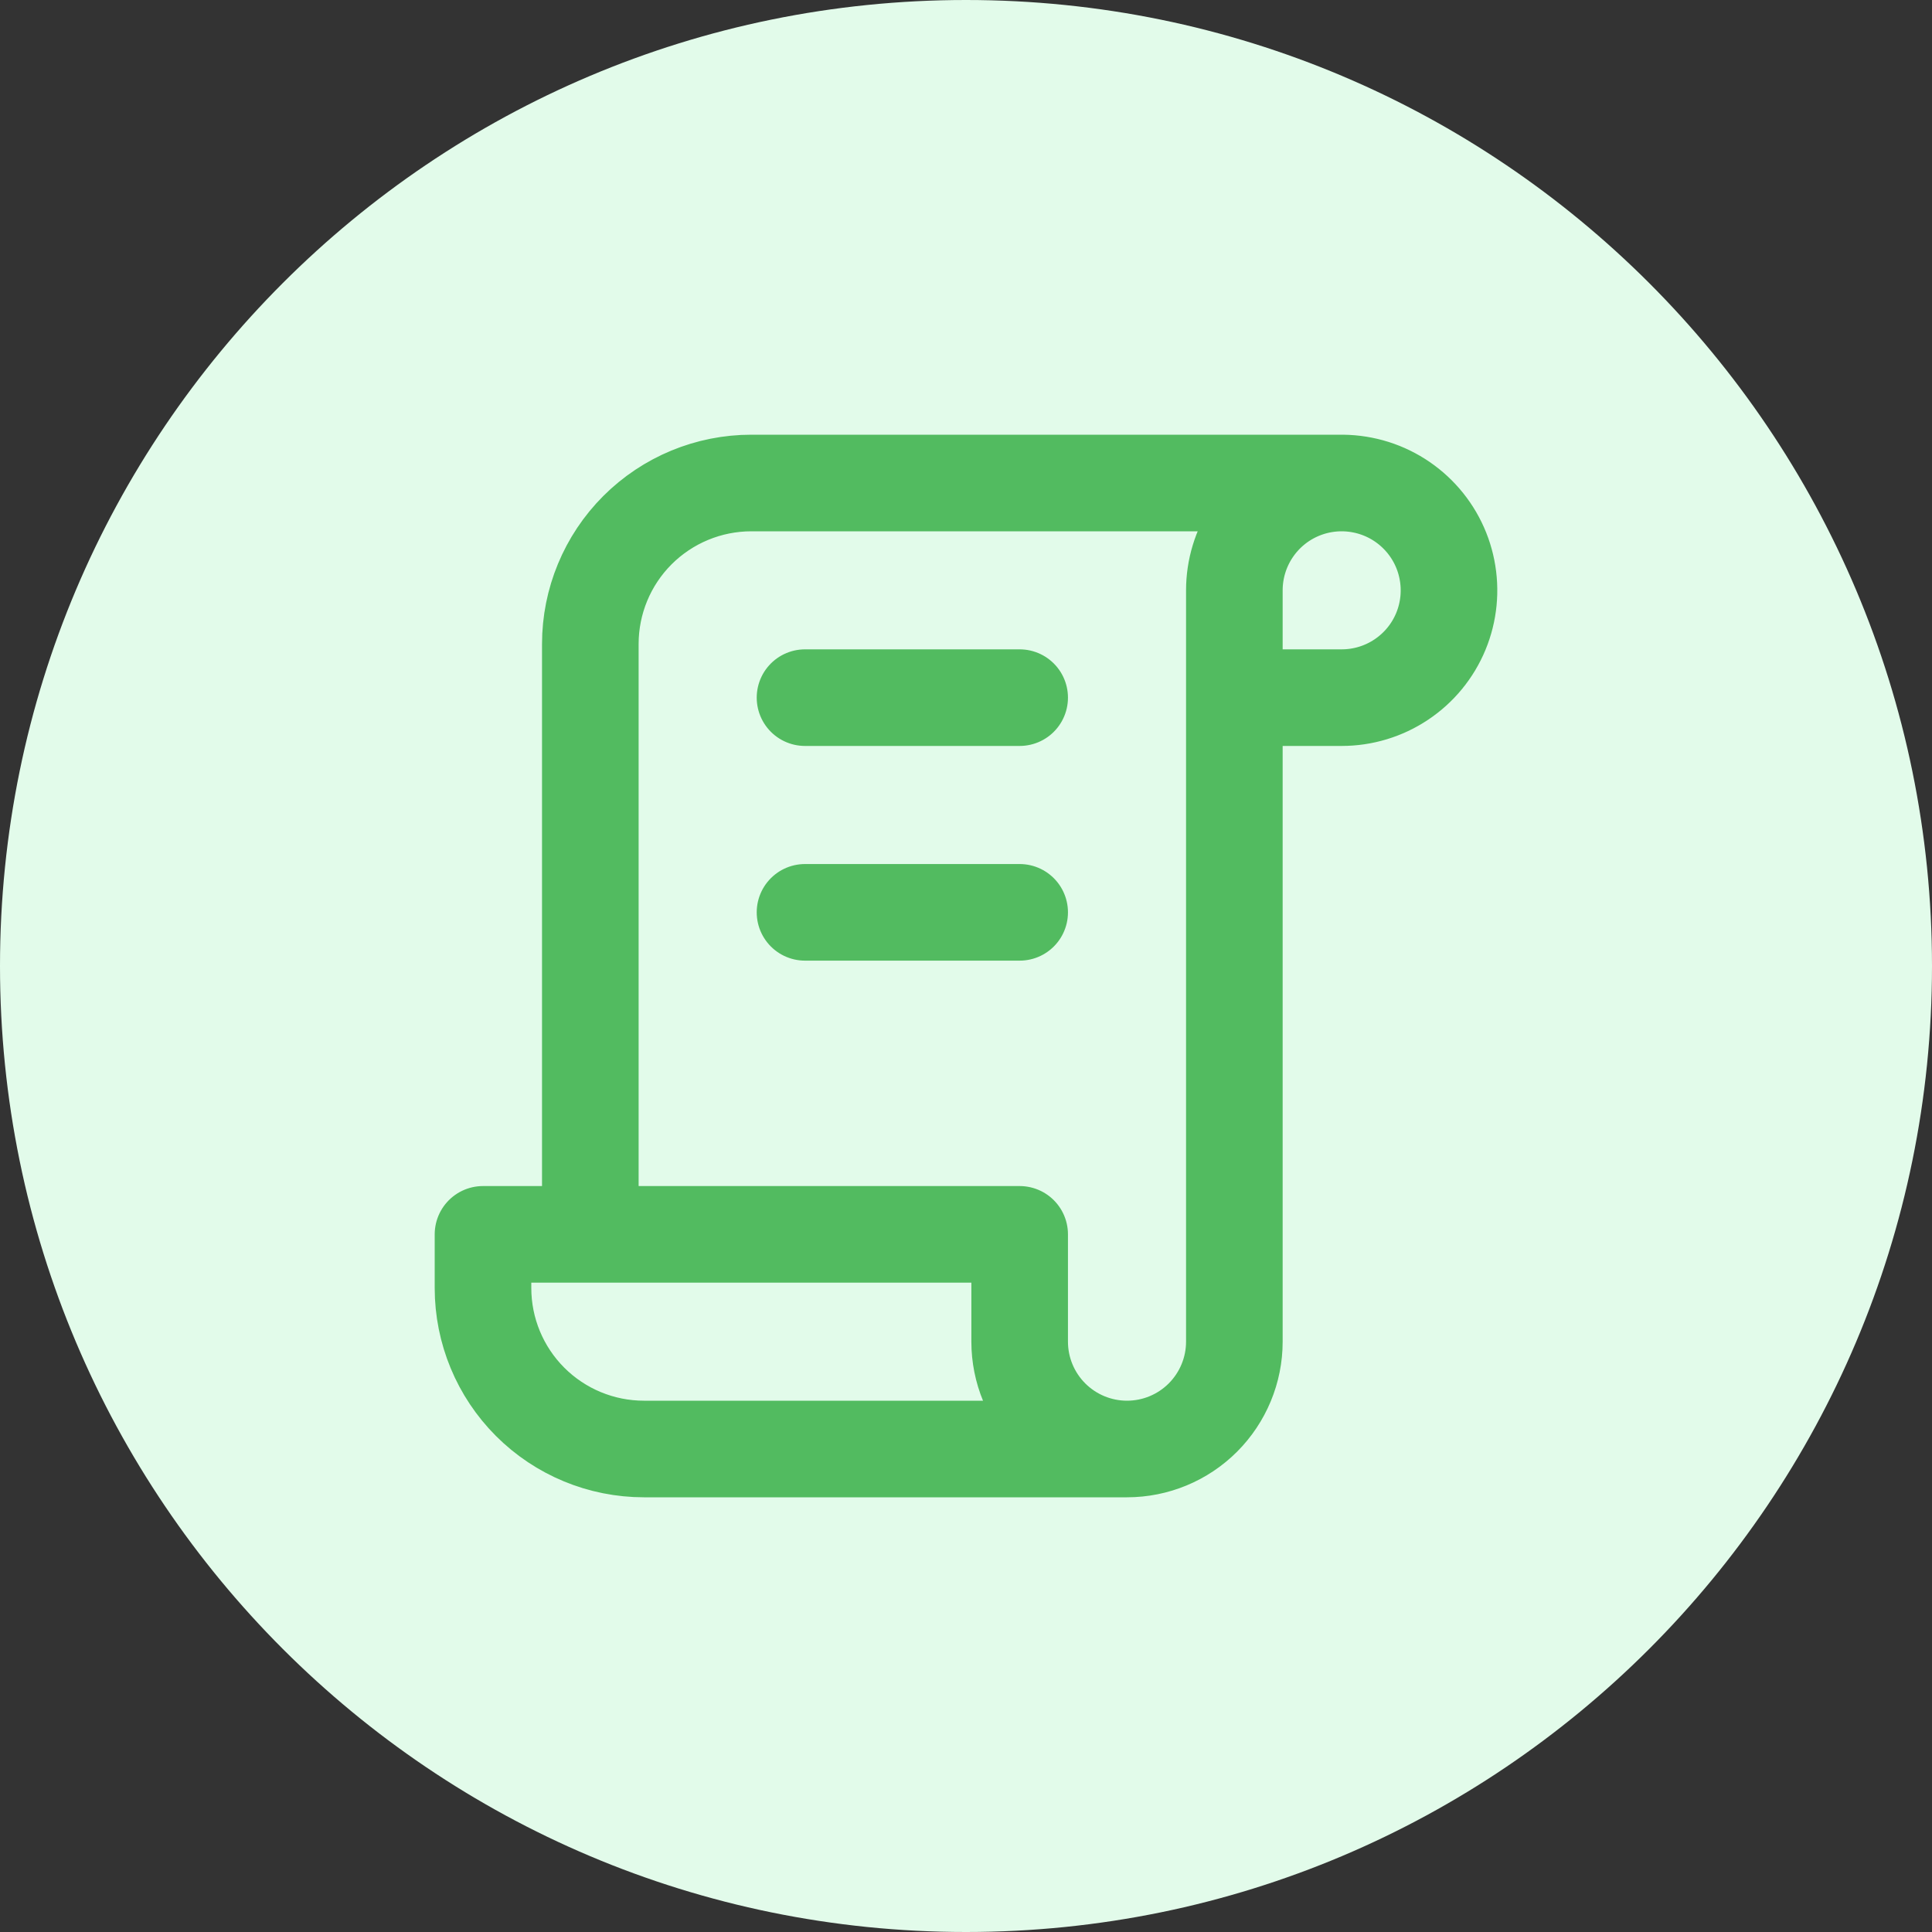
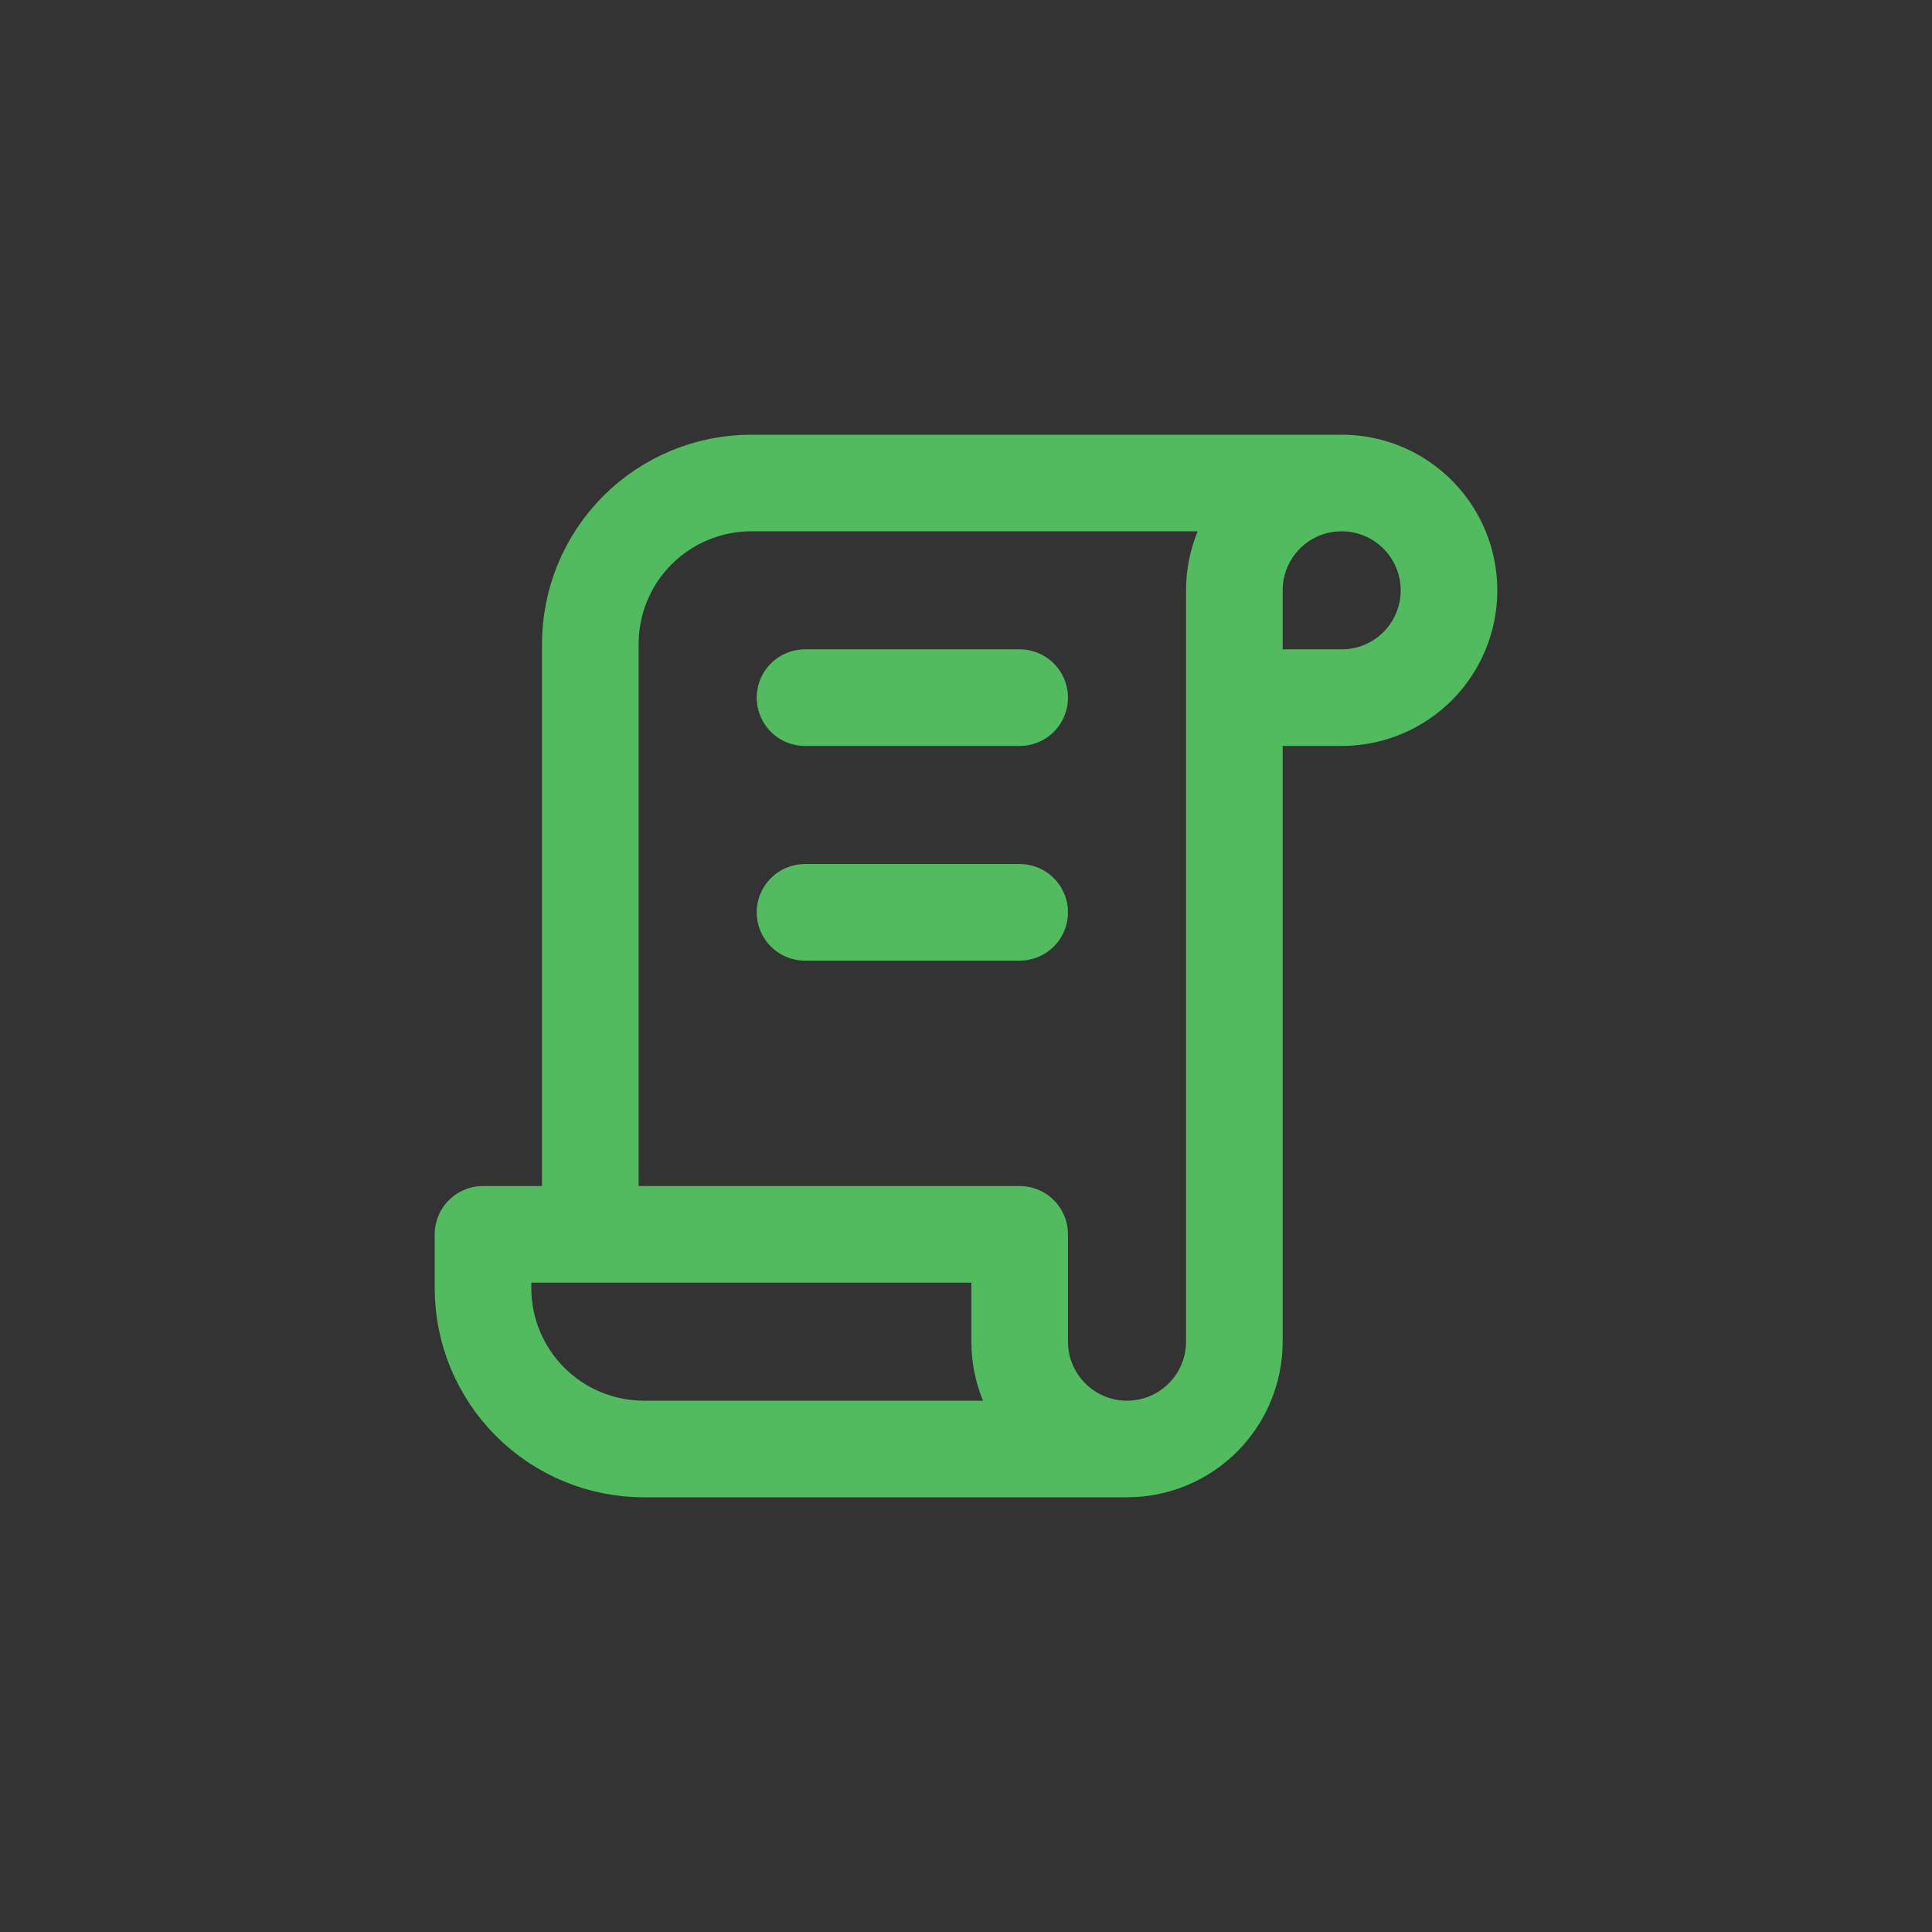
<svg xmlns="http://www.w3.org/2000/svg" width="40" height="40" viewBox="0 0 40 40" fill="none">
  <rect x="0" y="0" width="40" height="40" fill="#333333" stroke="none" />
-   <path d="M0 20C0 8.954 8.954 0 20 0C31.046 0 40 8.954 40 20C40 31.046 31.046 40 20 40C8.954 40 0 31.046 0 20Z" fill="#E2FBEA" />
  <path d="M23.333 30H13.333C12.449 30 11.601 29.649 10.976 29.024C10.351 28.399 10 27.551 10 26.667V25.556H21.111V27.778C21.111 28.367 21.345 28.932 21.762 29.349C22.179 29.766 22.744 30 23.333 30ZM23.333 30C23.923 30 24.488 29.766 24.905 29.349C25.321 28.932 25.556 28.367 25.556 27.778V12.222C25.556 11.783 25.686 11.353 25.93 10.988C26.174 10.622 26.521 10.337 26.927 10.169C27.333 10.001 27.78 9.957 28.211 10.043C28.642 10.128 29.038 10.34 29.349 10.651C29.66 10.962 29.872 11.358 29.957 11.789C30.043 12.22 29.999 12.667 29.831 13.073C29.663 13.479 29.378 13.826 29.012 14.07C28.647 14.314 28.217 14.444 27.778 14.444H25.556M27.778 10H15.556C14.671 10 13.824 10.351 13.198 10.976C12.573 11.601 12.222 12.449 12.222 13.333V25.556M16.667 14.444H21.111M16.667 18.889H21.111" stroke="#52BB60" stroke-width="2" stroke-linecap="round" stroke-linejoin="round" />
</svg>